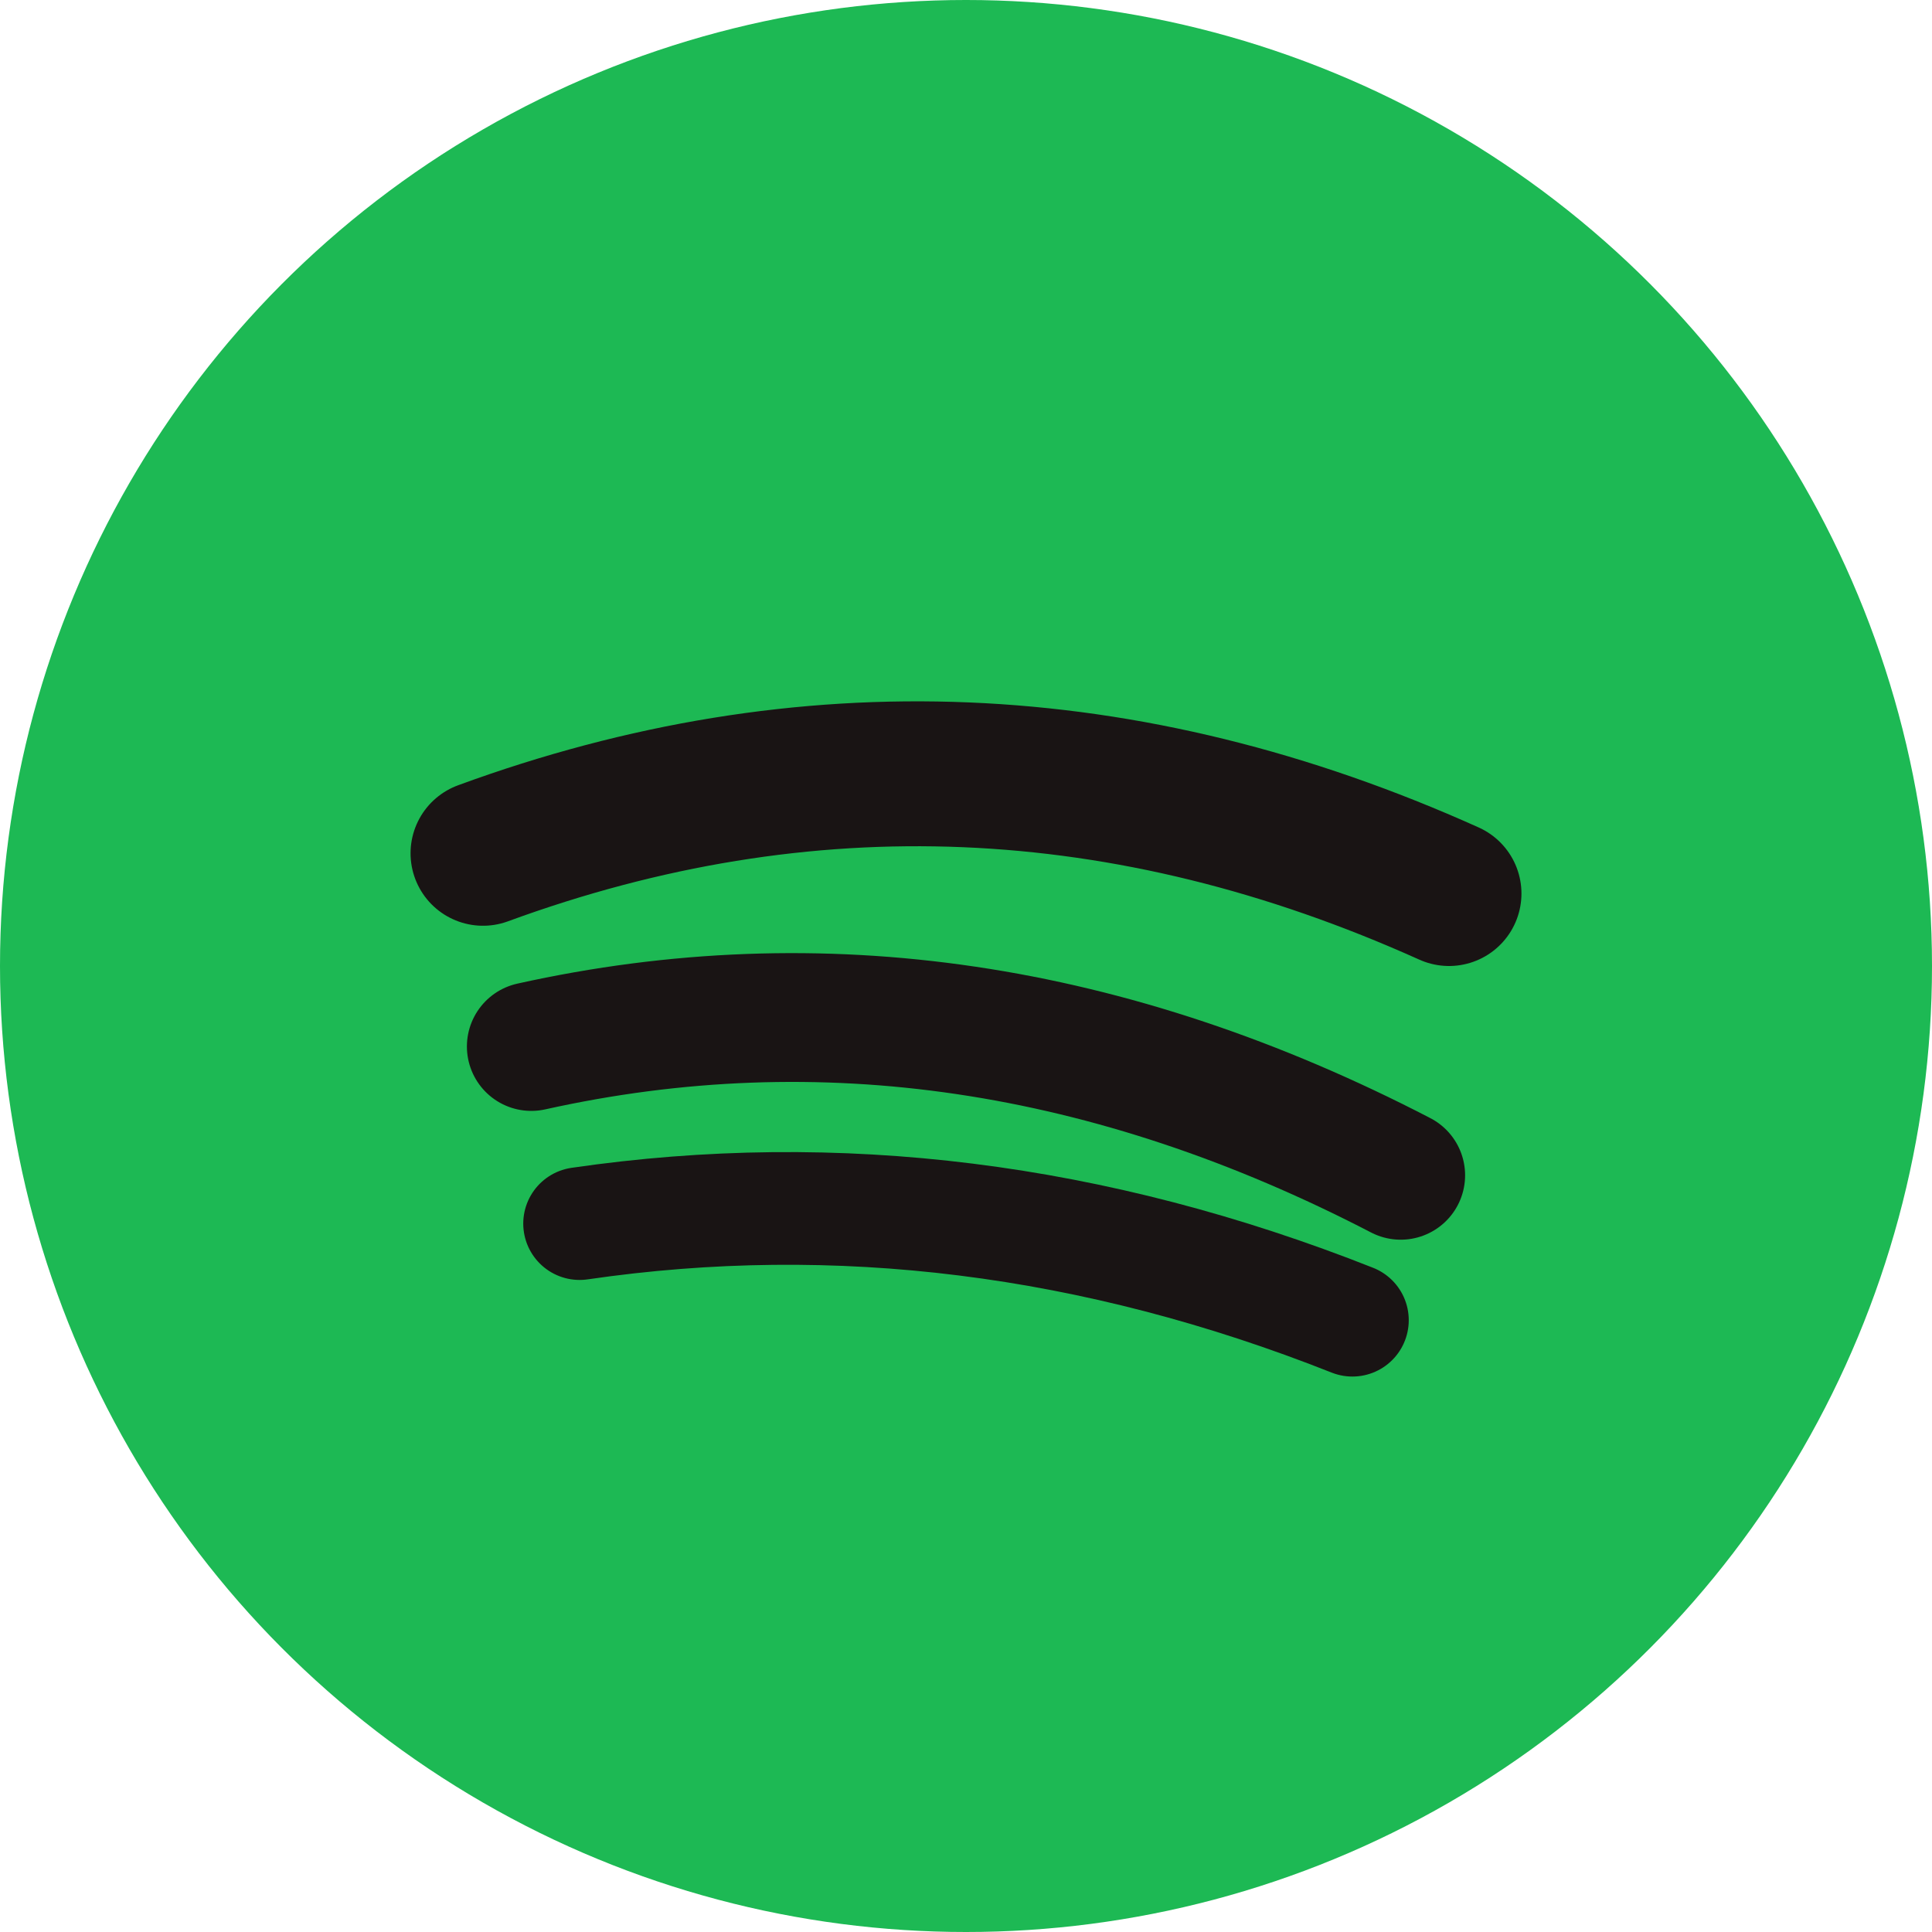
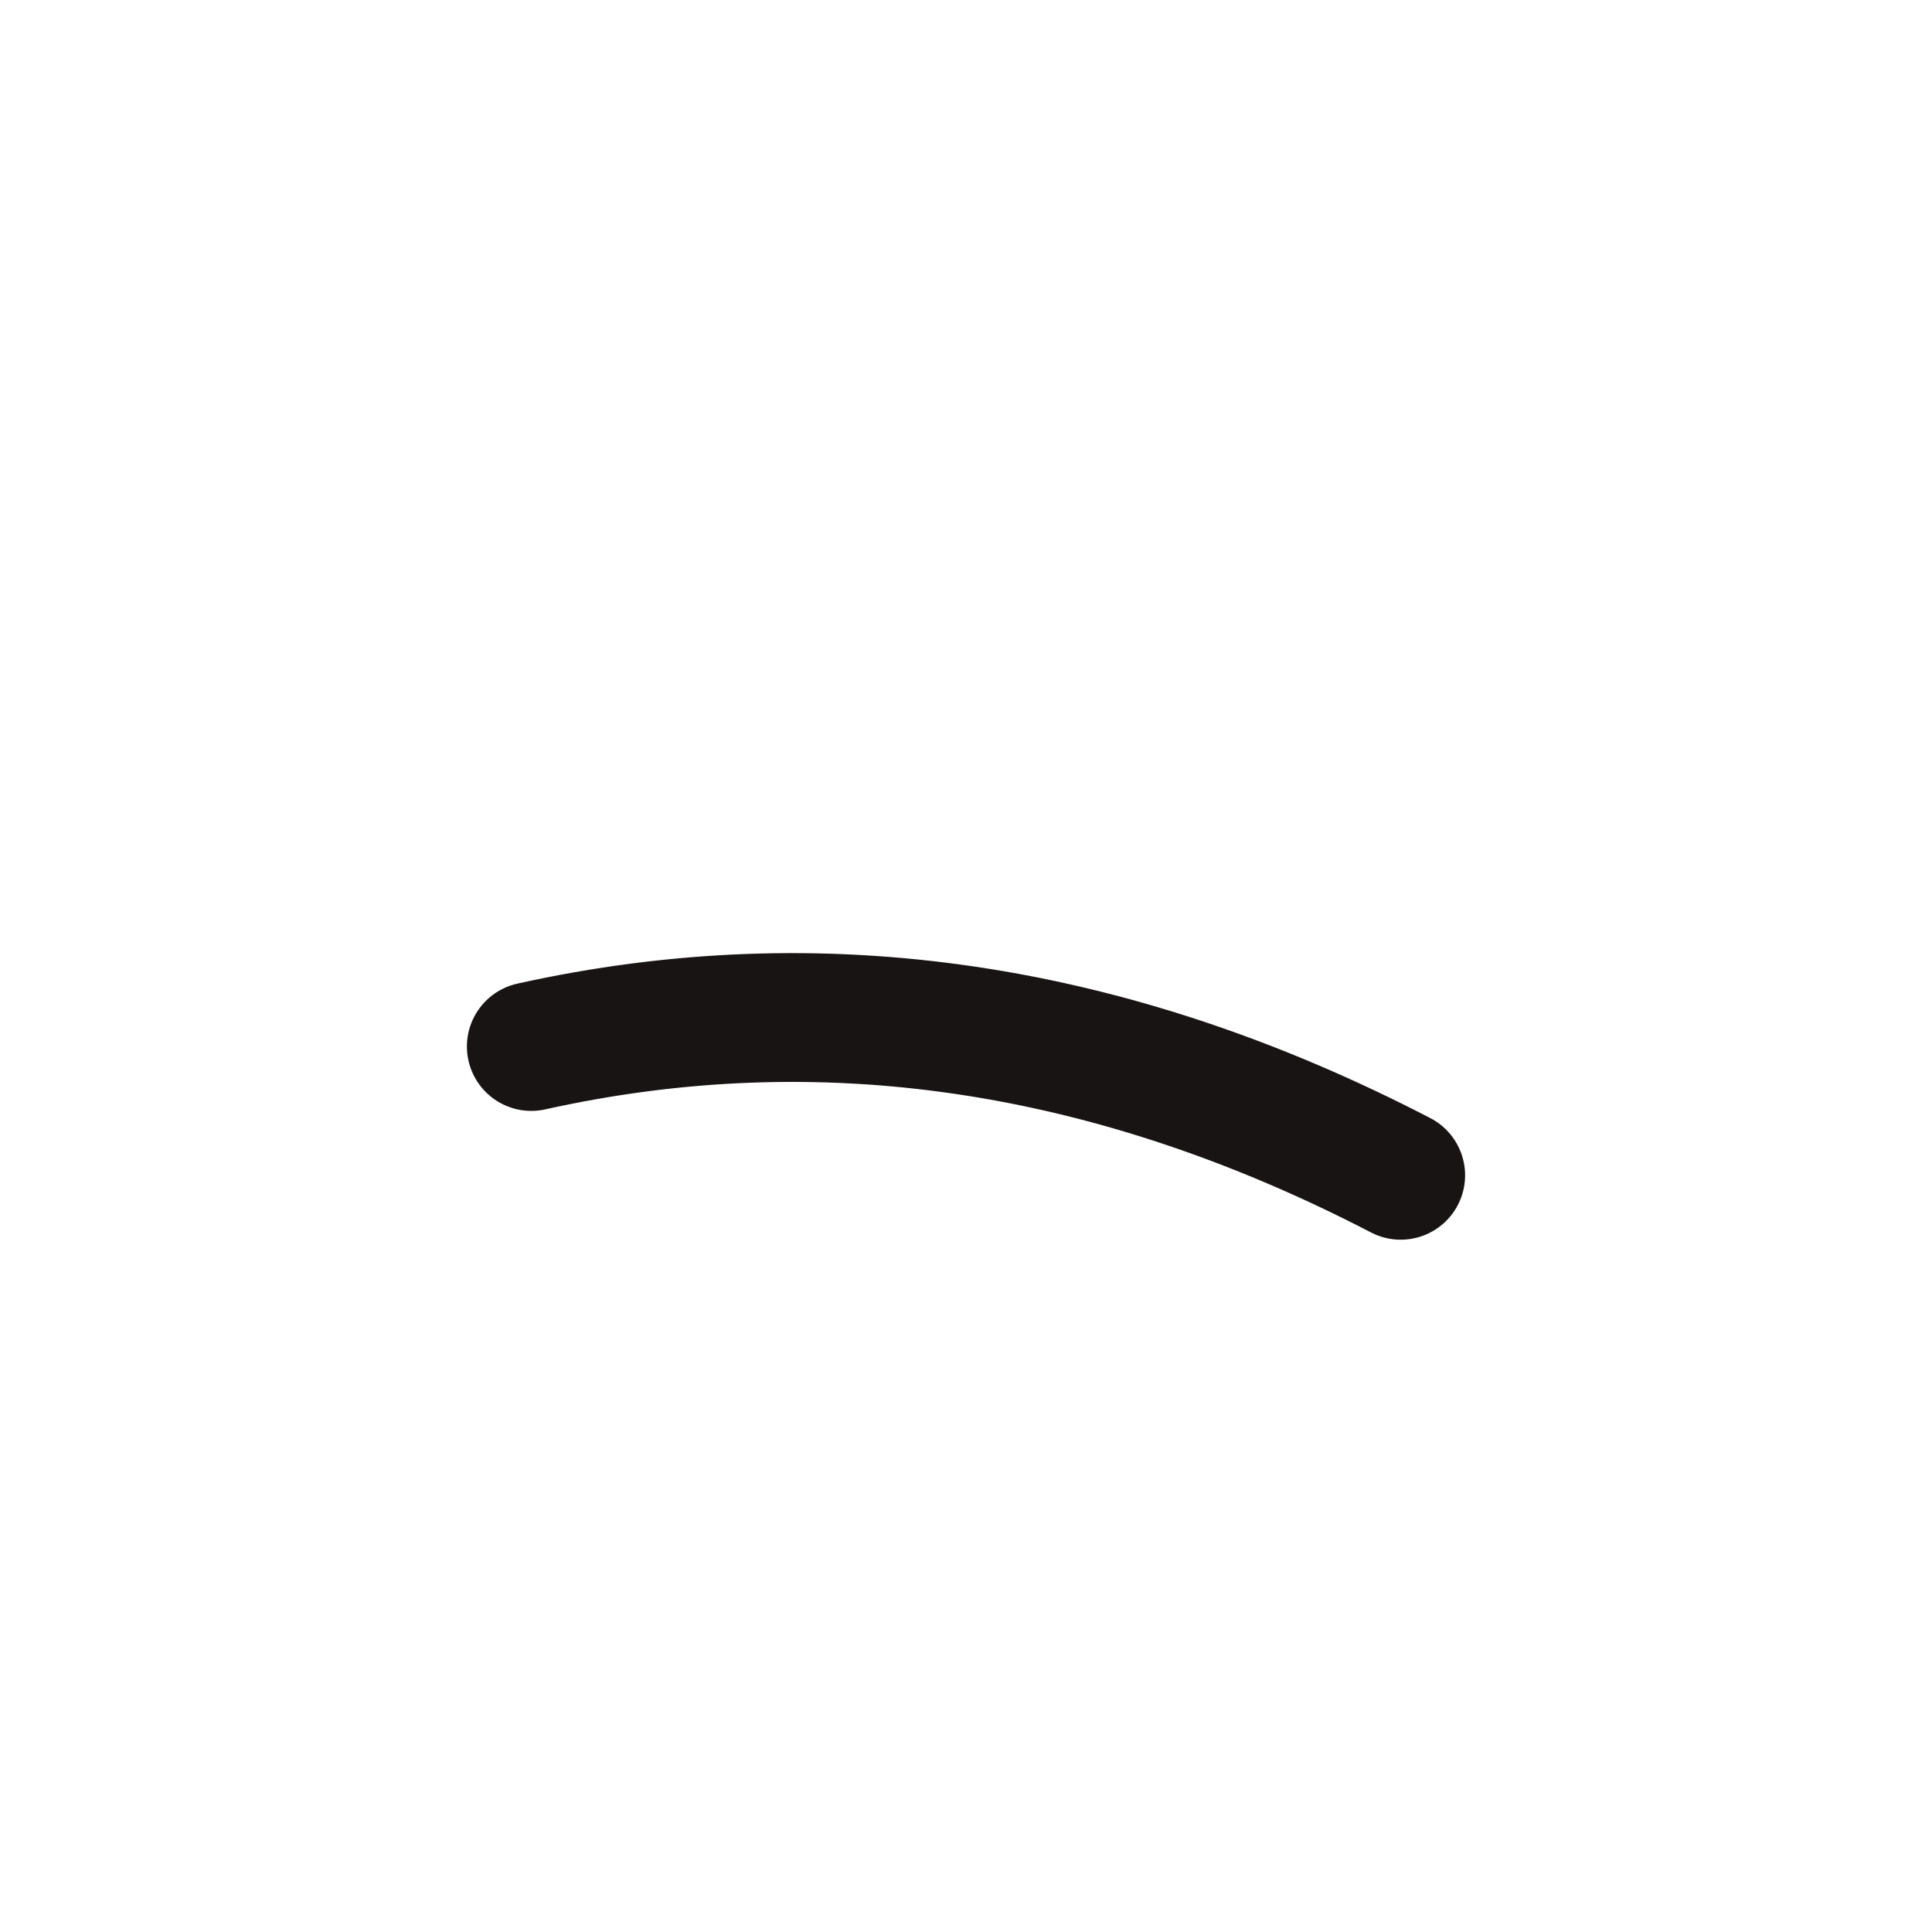
<svg xmlns="http://www.w3.org/2000/svg" width="24" height="24" viewBox="0 0 24 24" role="img" aria-label="Spotify icon" focusable="false">
-   <circle cx="12" cy="12" r="12" fill="#1DB954" />
-   <path d="M6 10.6 Q12 8.4 18 11.1" fill="none" stroke="#191414" stroke-width="1.8" stroke-linecap="round" />
  <path d="M6.6 13.0 Q12 11.8 17.4 14.6" fill="none" stroke="#191414" stroke-width="1.6" stroke-linecap="round" />
-   <path d="M7.2 15.2 Q12 14.5 16.8 16.4" fill="none" stroke="#191414" stroke-width="1.4" stroke-linecap="round" />
</svg>